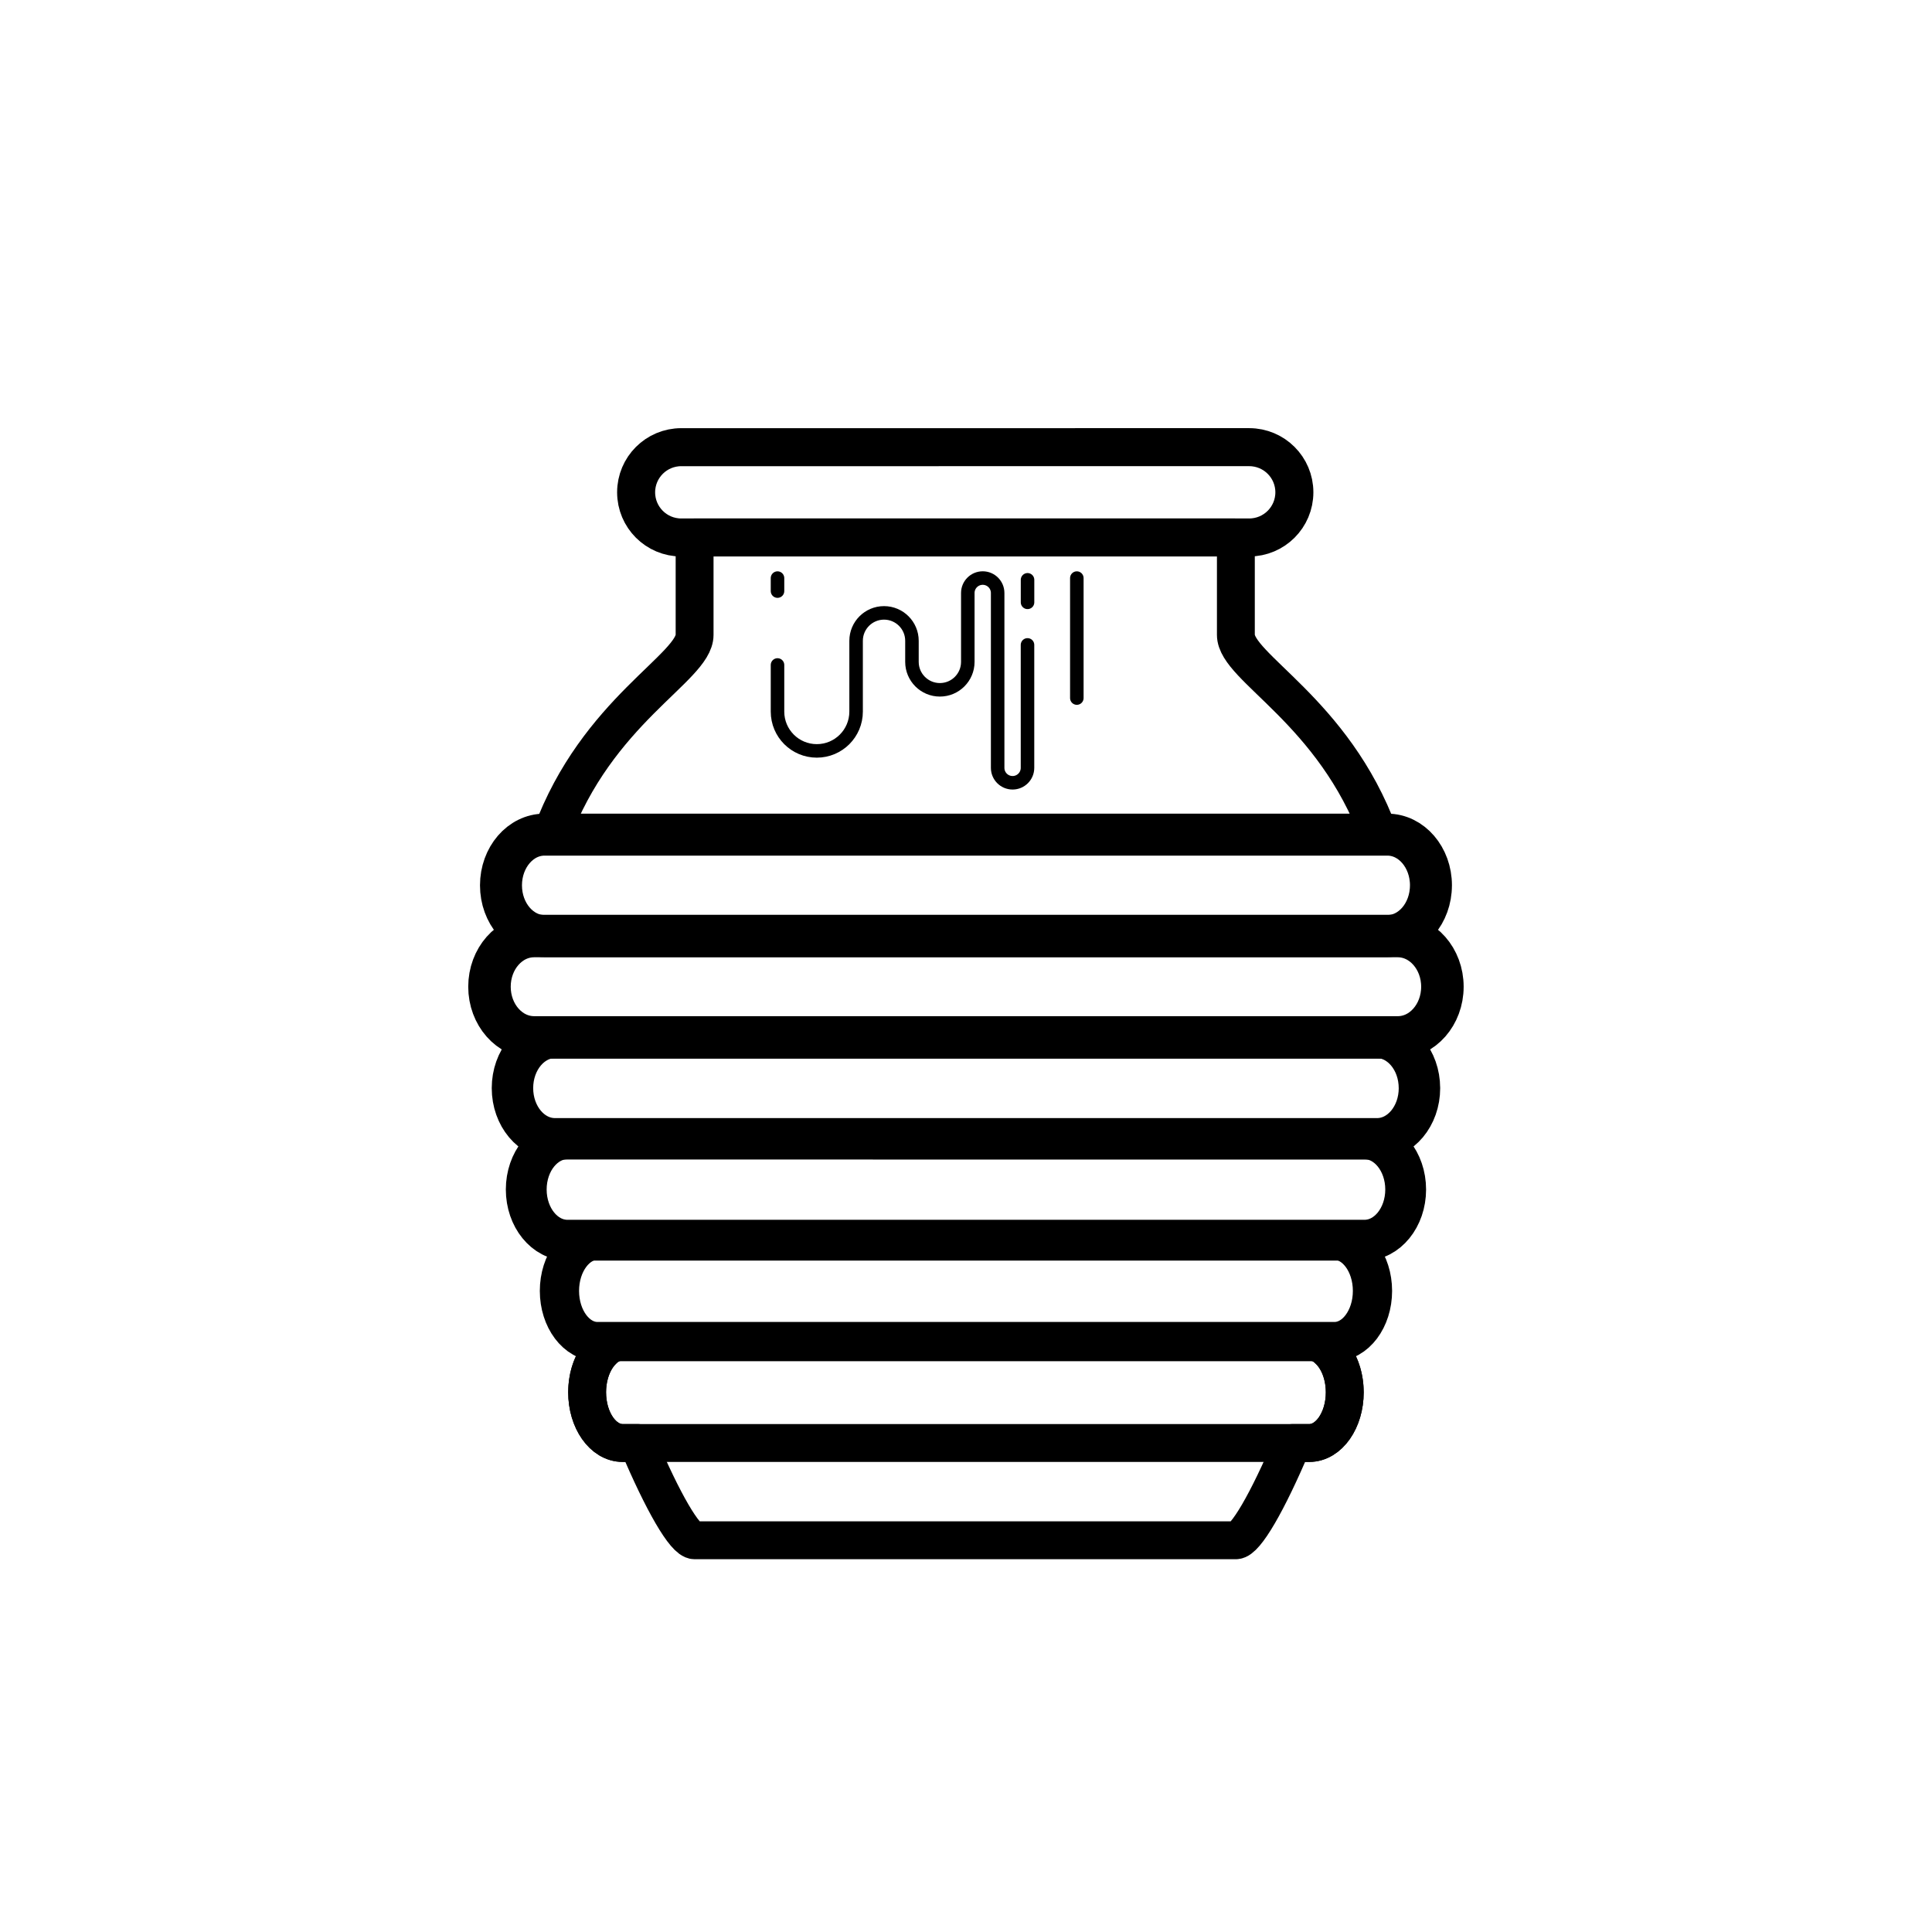
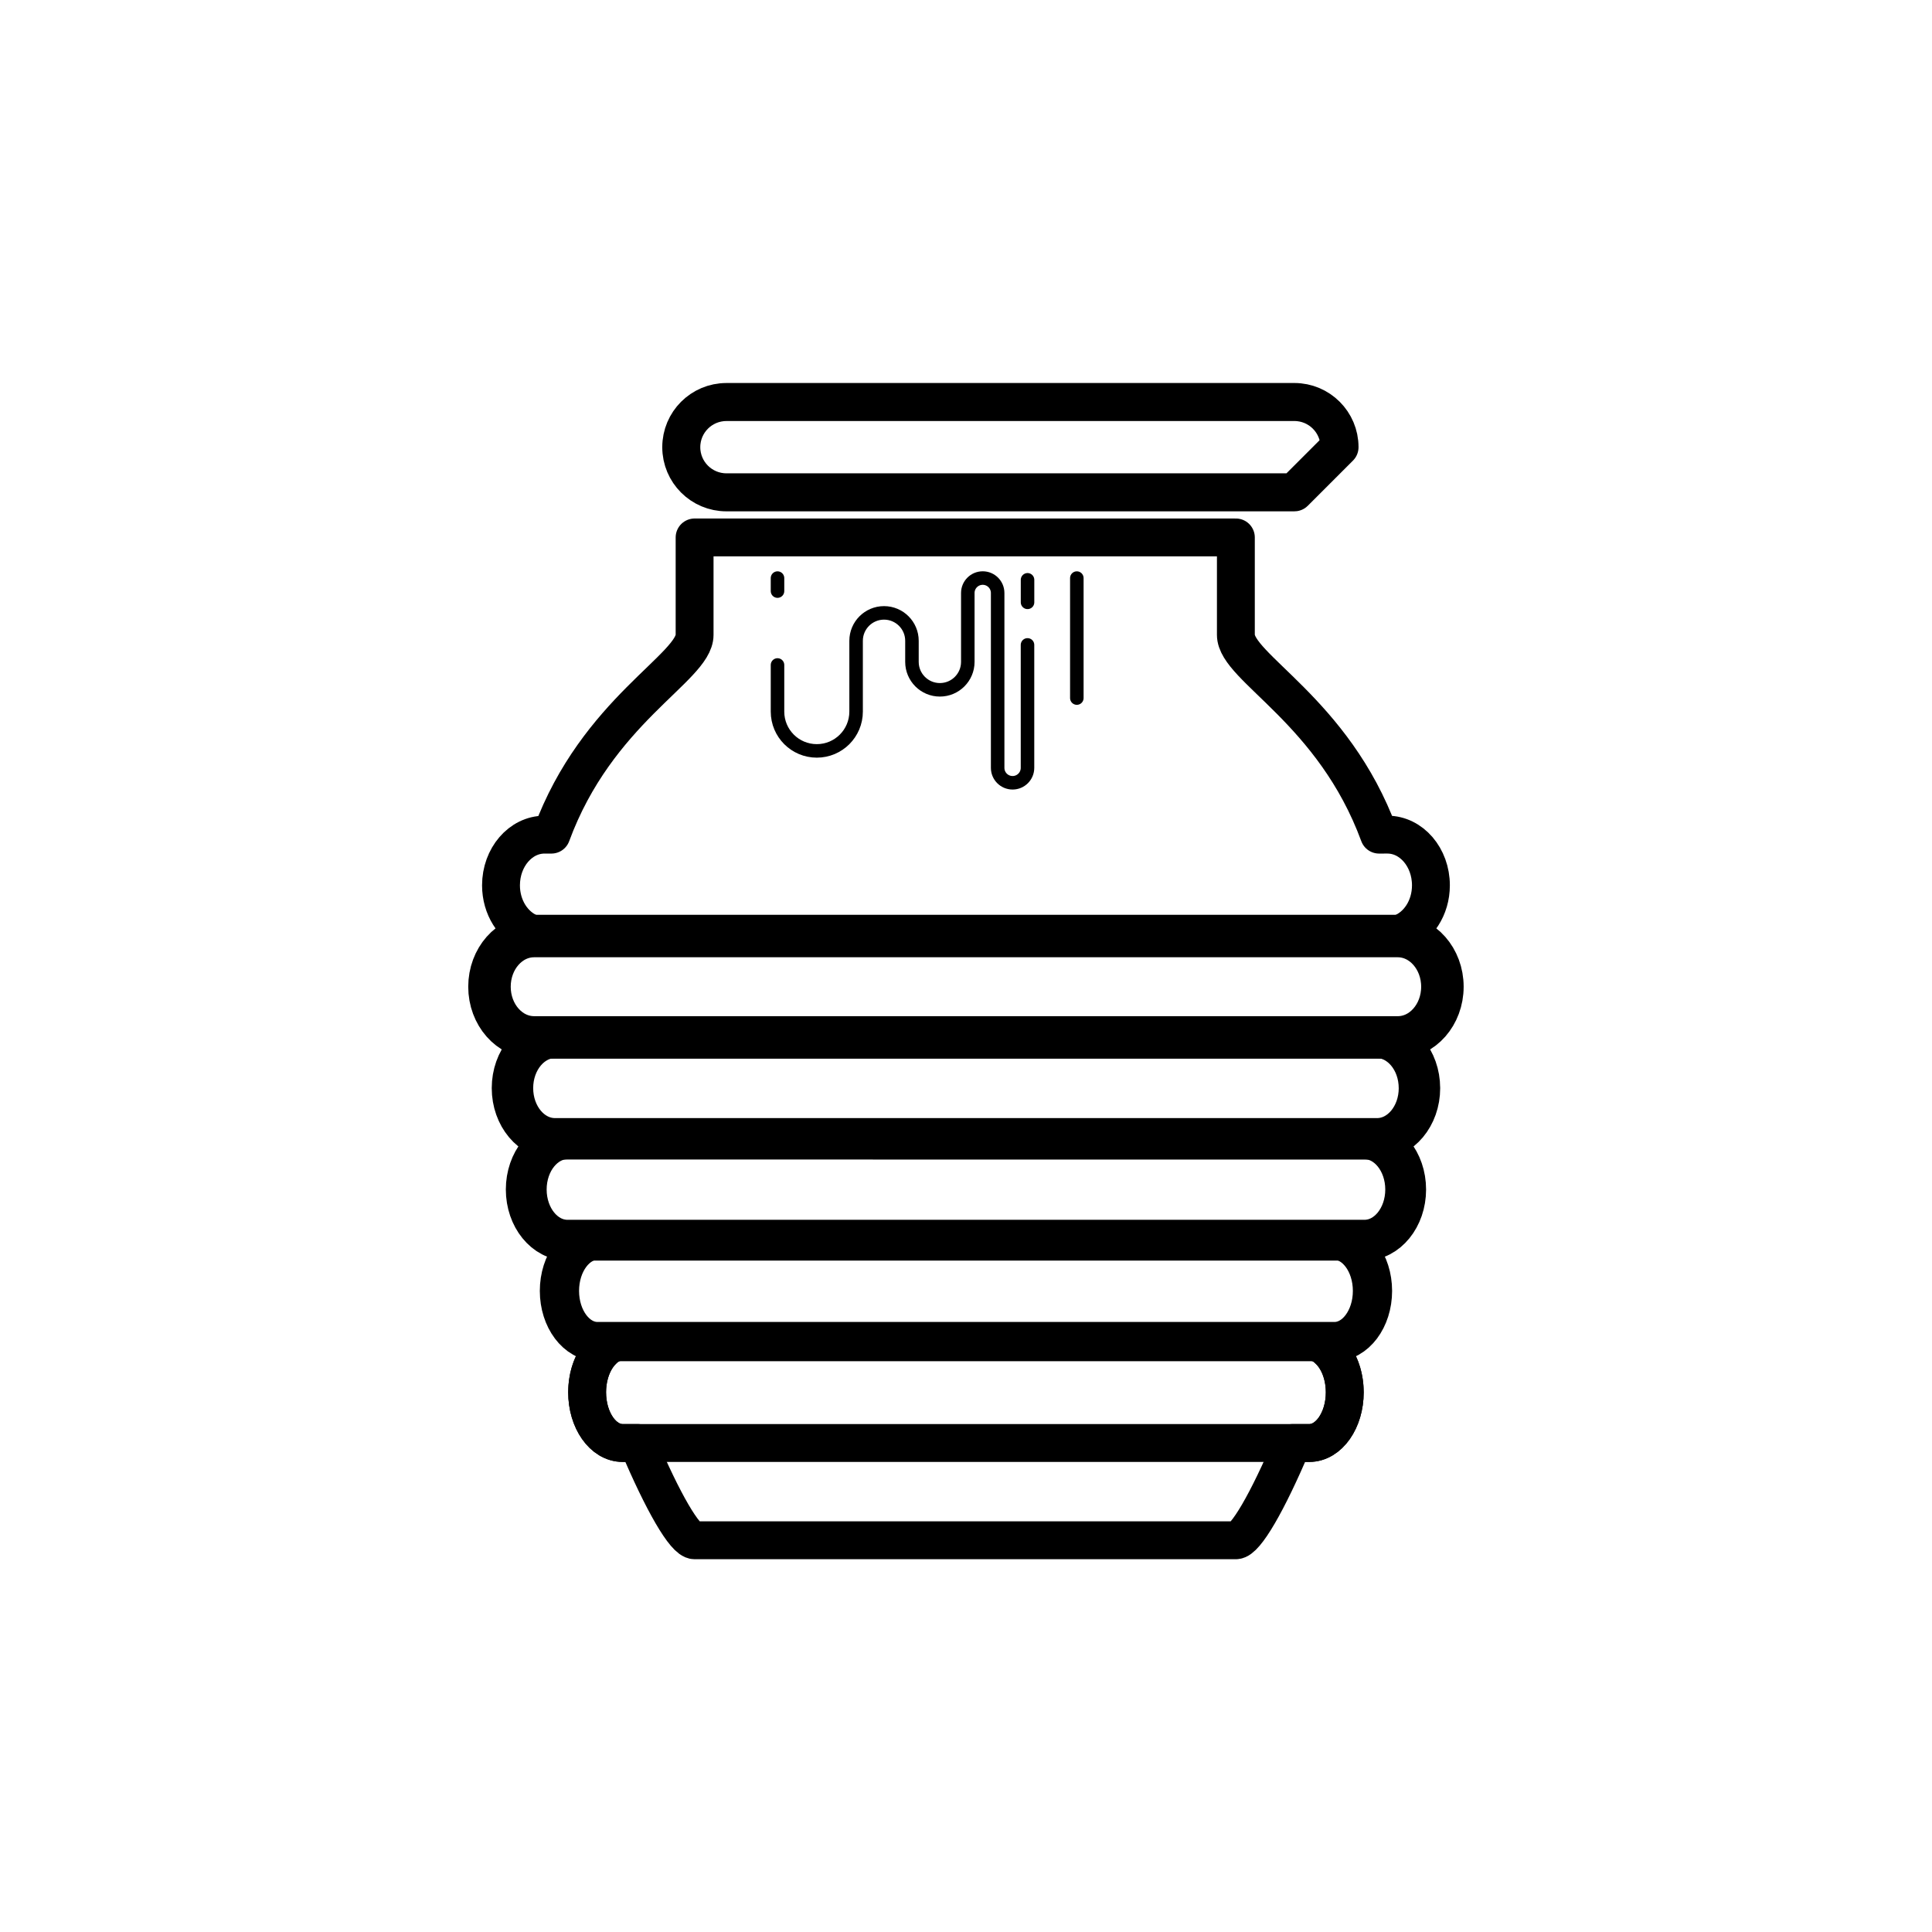
<svg xmlns="http://www.w3.org/2000/svg" width="800px" height="800px" version="1.1" viewBox="144 144 512 512">
  <g fill="none" stroke="#000000" stroke-linecap="round" stroke-linejoin="round" stroke-miterlimit="10">
    <path transform="matrix(5.038 0 0 5.038 148.09 148.09)" d="m40.087 34.167v2.453c0 1.142 0.925 2.067 2.067 2.067s2.067-0.925 2.067-2.067v-3.724c0-0.811 0.658-1.469 1.469-1.469 0.811 0 1.469 0.658 1.469 1.469v1.109c0 0.811 0.658 1.469 1.469 1.469 0.811 0 1.469-0.658 1.469-1.469v-3.625c0-0.433 0.351-0.785 0.785-0.785 0.433 0 0.785 0.351 0.785 0.785v9.199c0 0.433 0.351 0.785 0.785 0.785 0.433 0 0.785-0.351 0.785-0.785v-6.468" stroke-width=".711" />
    <path transform="matrix(5.038 0 0 5.038 148.09 148.09)" d="m53.239 29.688v1.185" stroke-width=".711" />
    <path transform="matrix(5.038 0 0 5.038 148.09 148.09)" d="m55.832 29.597v6.311" stroke-width=".711" />
    <path transform="matrix(5.038 0 0 5.038 148.09 148.09)" d="m40.087 29.597v0.684" stroke-width=".711" />
-     <path transform="matrix(5.038 0 0 5.038 148.09 148.09)" d="m67.275 25.085c0 1.312-1.063 2.375-2.375 2.375l-29.875 7.76e-4c-1.312 0-2.375-1.063-2.375-2.375 0-1.312 1.063-2.375 2.375-2.375l29.875-7.75e-4c1.311 0 2.375 1.063 2.375 2.375z" stroke-width="2" />
+     <path transform="matrix(5.038 0 0 5.038 148.09 148.09)" d="m67.275 25.085l-29.875 7.76e-4c-1.312 0-2.375-1.063-2.375-2.375 0-1.312 1.063-2.375 2.375-2.375l29.875-7.75e-4c1.311 0 2.375 1.063 2.375 2.375z" stroke-width="2" />
    <path transform="matrix(5.038 0 0 5.038 148.09 148.09)" d="m75.062 51.092c0-1.415-0.973-2.56-2.198-2.65-0.004-0.05-0.003-0.105-0.007-0.154 0.926-0.342 1.601-1.339 1.601-2.53 0-1.473-1.026-2.667-2.291-2.667l-0.437 7.75e-4c-2.4-6.527-7.532-8.783-7.532-10.508v-5.125h-28.472v5.125c0 1.725-5.131 3.981-7.532 10.508h-0.361c-1.265 0-2.291 1.194-2.291 2.667 0 1.159 0.639 2.135 1.526 2.503-0.005 0.061-0.004 0.128-0.008 0.19-1.189 0.131-2.122 1.256-2.122 2.641 0 1.417 0.975 2.564 2.203 2.65 0.013 0.146 0.027 0.292 0.042 0.438-0.622 0.473-1.038 1.299-1.038 2.245 0 1.273 0.749 2.334 1.749 2.599 0.027 0.14 0.056 0.281 0.083 0.421-0.658 0.458-1.108 1.316-1.108 2.313 0 1.473 0.97 2.667 2.167 2.667h0.097c0.059 0.221 0.118 0.443 0.178 0.662-0.422 0.489-0.695 1.201-0.695 2.005 0 1.473 0.897 2.667 2.003 2.667h0.118c0.052 0.155 0.104 0.307 0.156 0.459-0.495 0.48-0.82 1.289-0.82 2.208 0 1.473 0.836 2.667 1.867 2.667h0.8c1.317 3.118 2.479 5.117 2.985 5.117h13.812 0.848 13.812c0.506 0 1.669-1.999 2.986-5.117h0.876c1.031 0 1.867-1.194 1.867-2.667 0-0.953-0.353-1.784-0.879-2.255 0.047-0.137 0.093-0.273 0.14-0.412h0.194c1.106 0 2.003-1.194 2.003-2.667 0-0.84-0.298-1.58-0.754-2.069 0.054-0.198 0.107-0.398 0.161-0.598h0.173c1.197 0 2.167-1.194 2.167-2.667 0-1.03-0.48-1.914-1.175-2.358 0.023-0.119 0.048-0.238 0.071-0.358 1.04-0.229 1.828-1.311 1.828-2.618 0-0.98-0.448-1.828-1.109-2.291 0.013-0.128 0.025-0.256 0.036-0.383 1.264-0.042 2.279-1.212 2.279-2.659z" stroke-width="1.992" />
-     <path transform="matrix(5.038 0 0 5.038 148.09 148.09)" d="m74.459 45.759c0 1.473-1.026 2.667-2.291 2.667h-44.336c-1.265 0-2.291-1.194-2.291-2.667s1.026-2.667 2.291-2.667h44.335c1.266 0 2.293 1.194 2.293 2.667z" stroke-width="2.208" />
    <path transform="matrix(5.038 0 0 5.038 148.09 148.09)" d="m75.062 51.092c0 1.473-1.051 2.667-2.348 2.667h-45.43c-1.297 0-2.348-1.194-2.348-2.667s1.051-2.667 2.348-2.667h45.43c1.297 0.002 2.348 1.196 2.348 2.667z" stroke-width="2.235" />
    <path transform="matrix(5.038 0 0 5.038 148.09 148.09)" d="m73.855 56.426c0 1.473-1 2.667-2.234 2.667l-43.242-7.76e-4c-1.234 0-2.234-1.194-2.234-2.667s1-2.667 2.234-2.667h43.24c1.234 7.75e-4 2.235 1.195 2.235 2.668z" stroke-width="2.18" />
    <path transform="matrix(5.038 0 0 5.038 148.09 148.09)" d="m73.13 61.759c0 1.473-0.97 2.667-2.167 2.667h-41.926c-1.197 0-2.167-1.194-2.167-2.667s0.97-2.667 2.167-2.667h41.927c1.196 0 2.166 1.194 2.166 2.667z" stroke-width="2.147" />
    <path transform="matrix(5.038 0 0 5.038 148.09 148.09)" d="m71.384 67.092c0 1.473-0.897 2.667-2.003 2.667h-38.762c-1.106 0-2.003-1.194-2.003-2.667s0.897-2.667 2.003-2.667h38.761c1.107 0.002 2.004 1.196 2.004 2.667z" stroke-width="2.064" />
    <path transform="matrix(5.038 0 0 5.038 148.09 148.09)" d="m69.926 72.426c0 1.473-0.836 2.667-1.867 2.667l-36.119-7.75e-4c-1.031 0-1.867-1.194-1.867-2.667s0.836-2.667 1.867-2.667h36.12c1.03 7.75e-4 1.865 1.195 1.865 2.668z" stroke-width="1.992" />
  </g>
</svg>